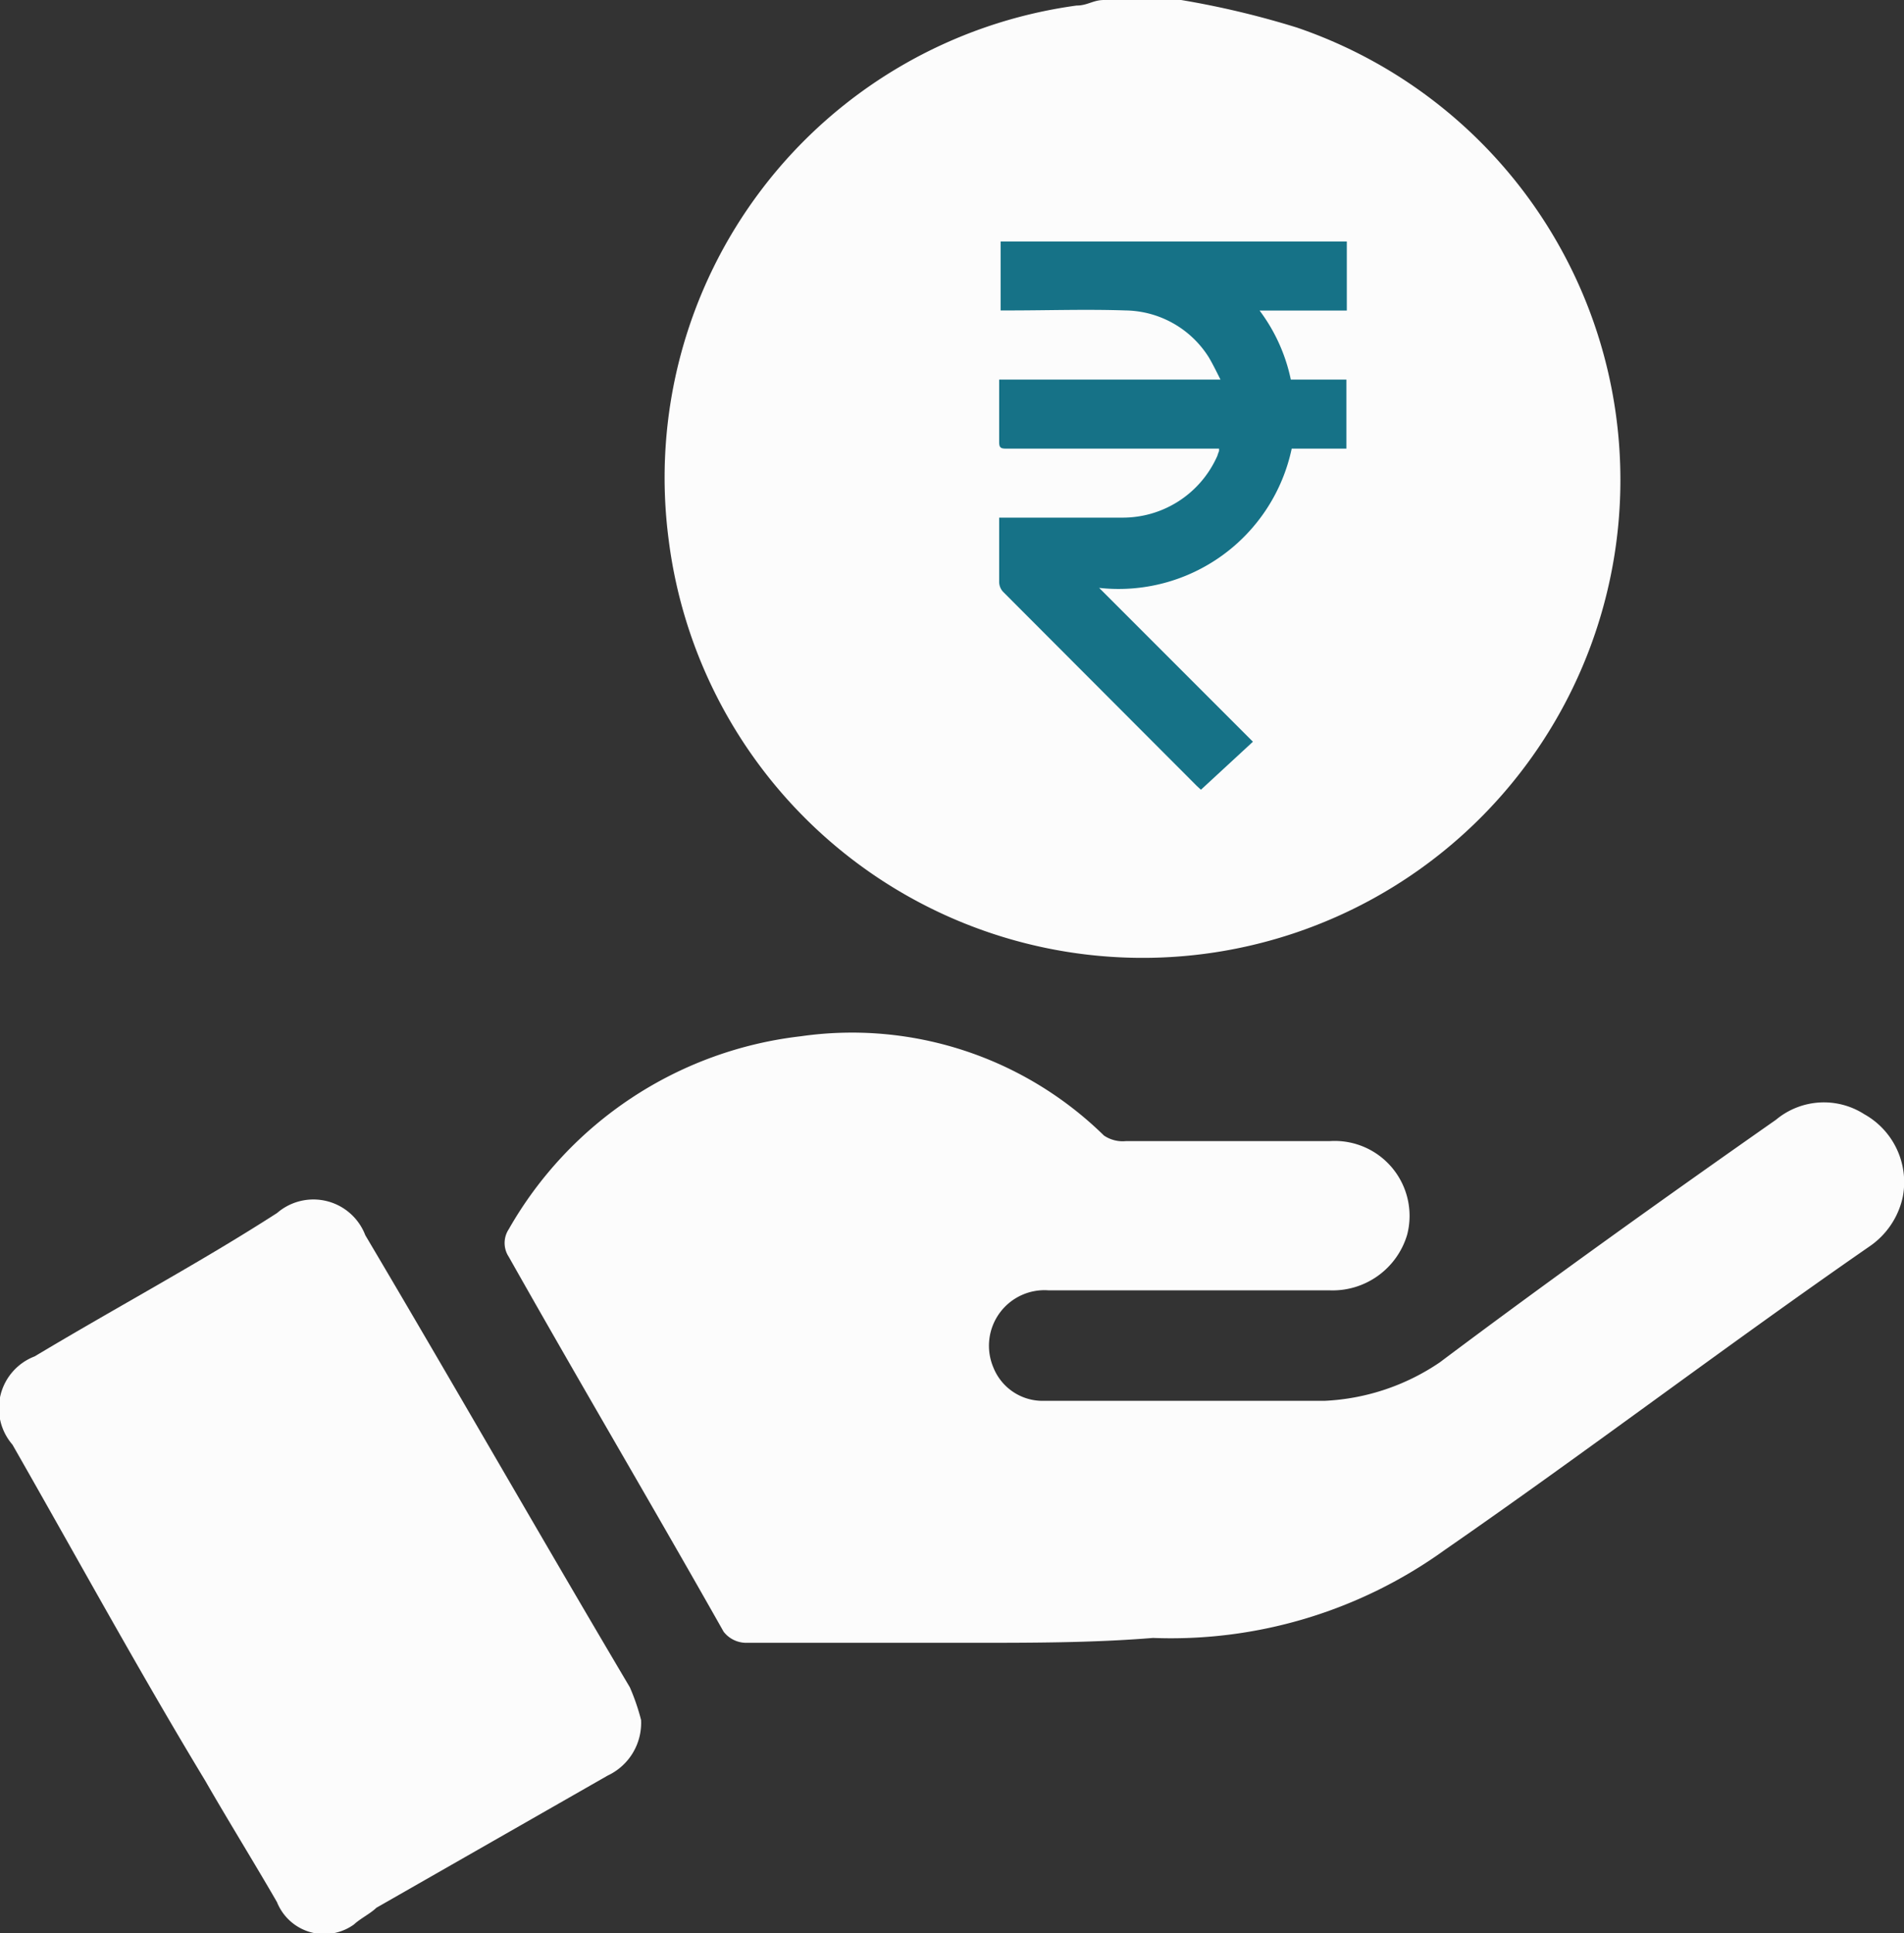
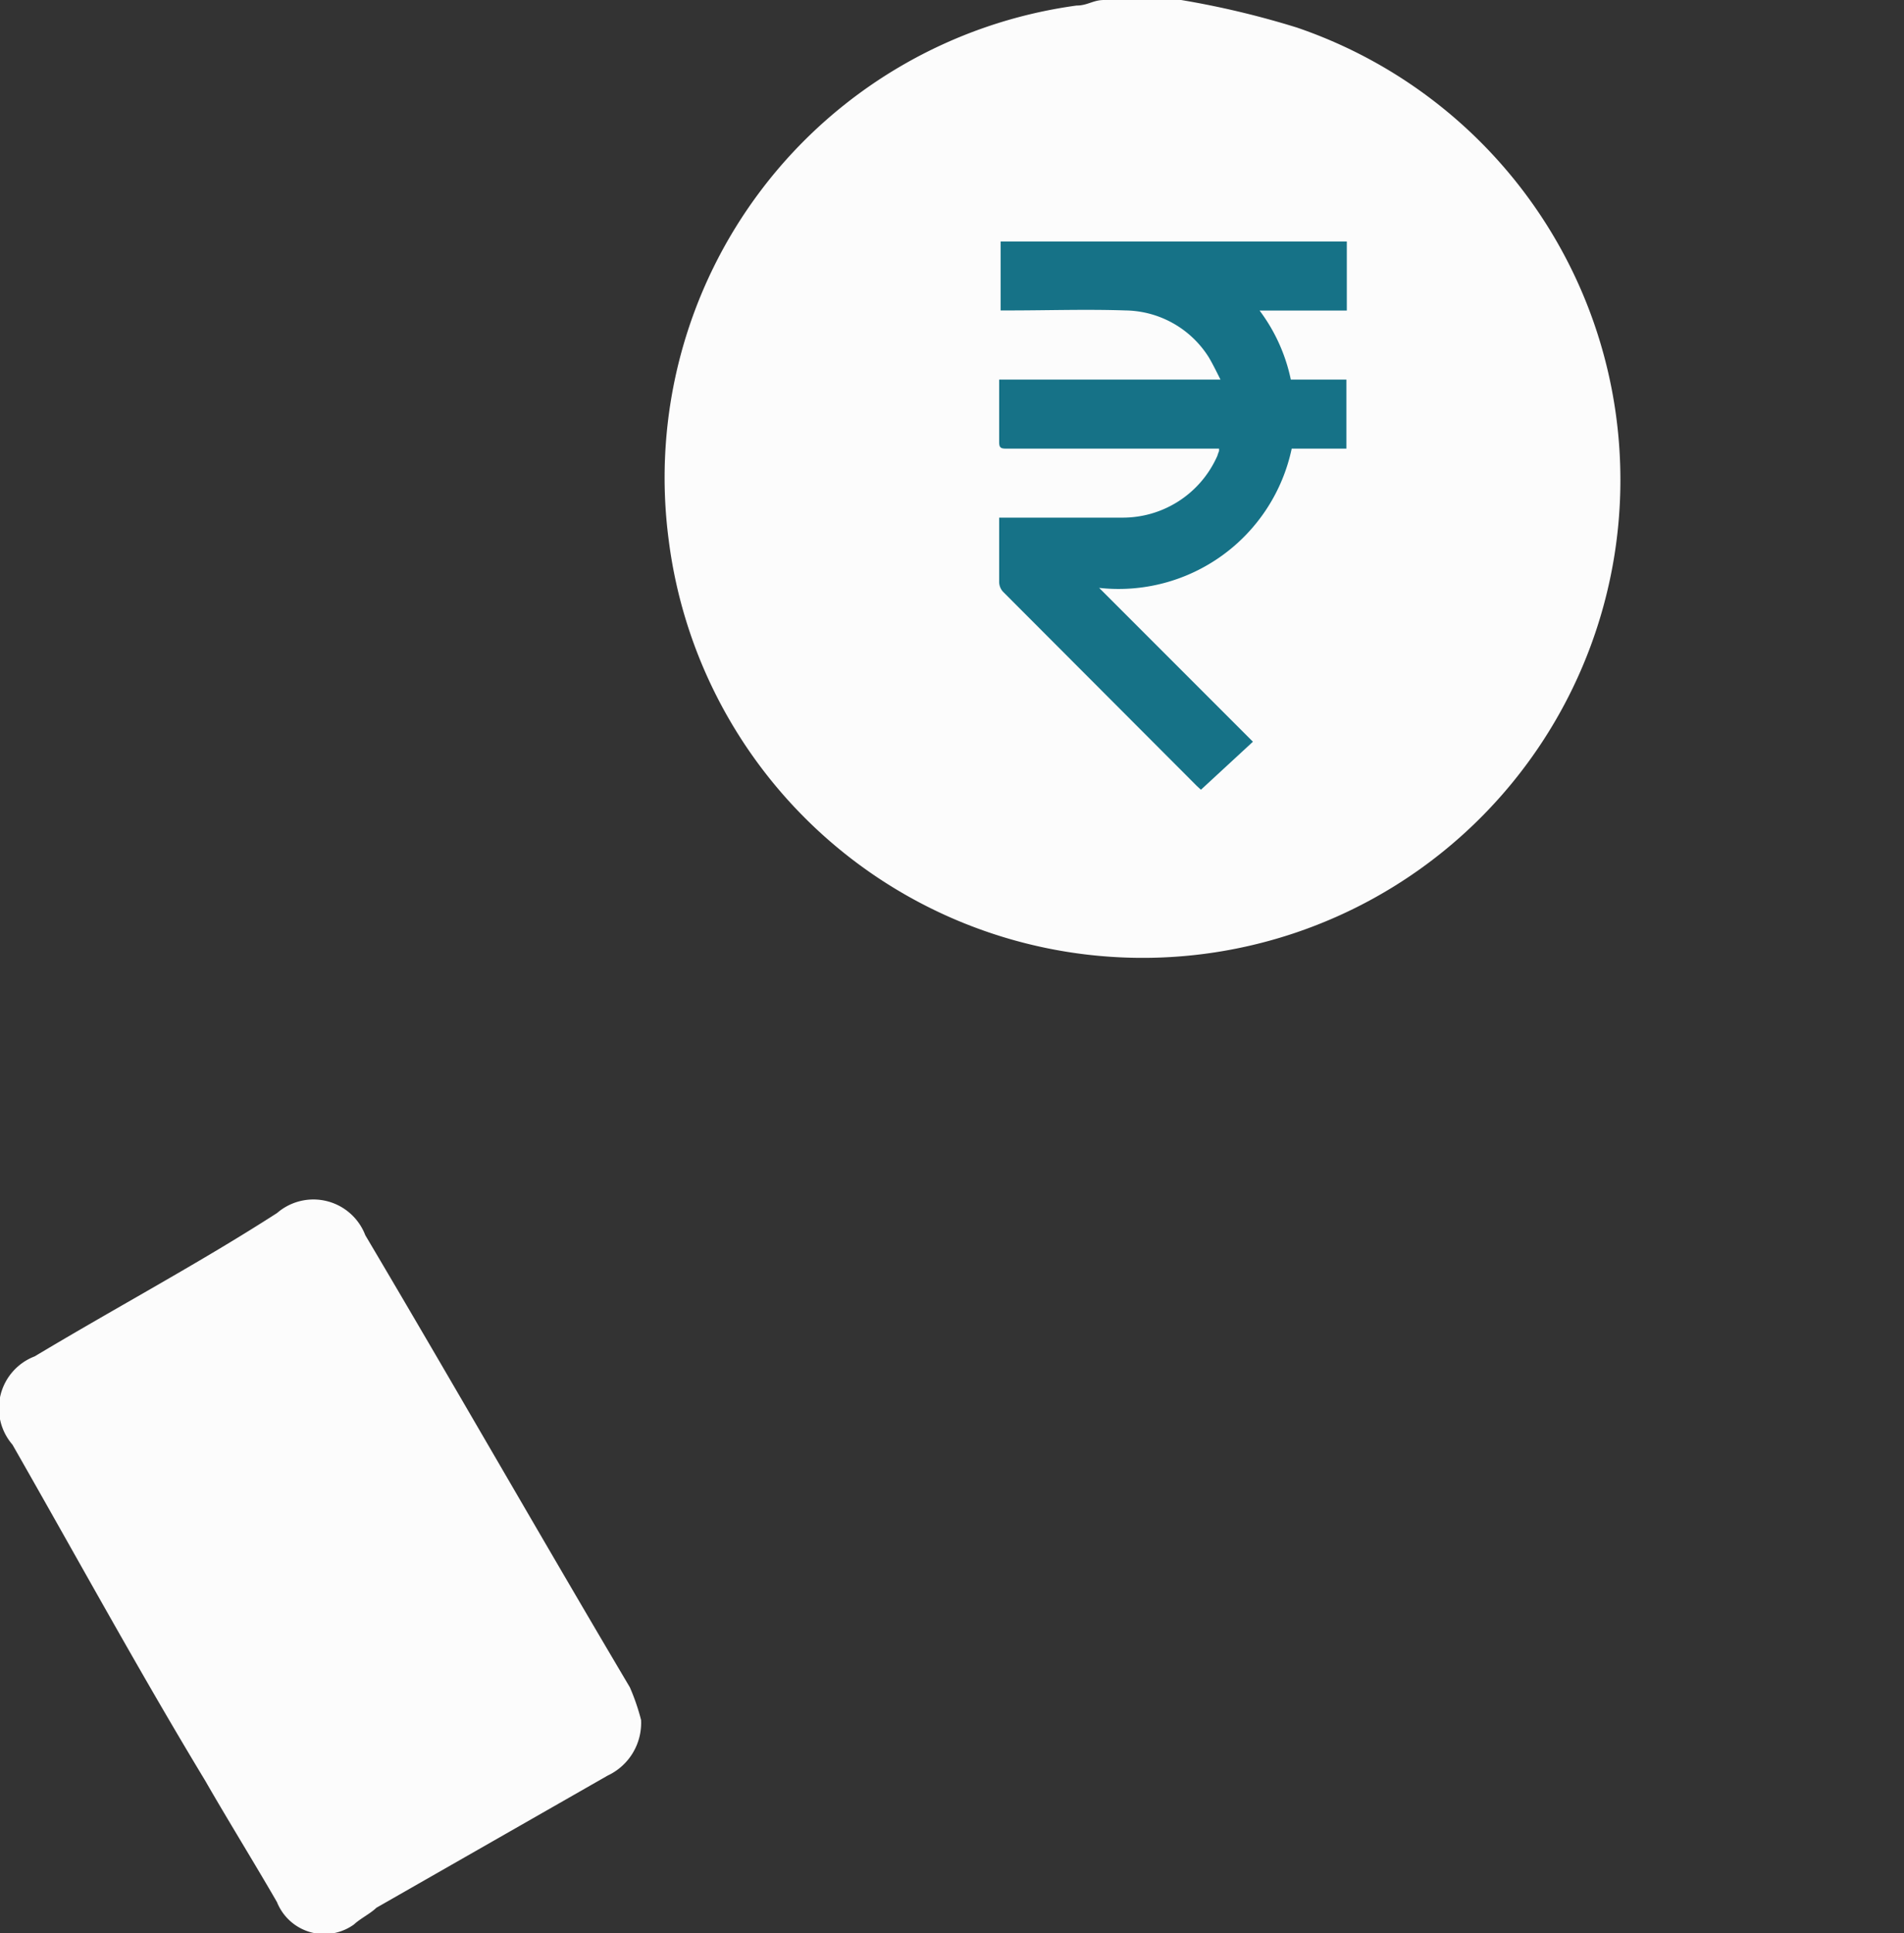
<svg xmlns="http://www.w3.org/2000/svg" width="17.137" height="17.391" viewBox="0 0 17.137 17.391">
  <rect x="0" y="0" width="17.137" height="17.391" fill="#333333" stroke="none" />
  <g id="Rupee" transform="translate(-3.866 -4.3)">
    <path id="Path_3351" data-name="Path 3351" d="M20.576,4.3a7.928,7.928,0,0,1,1.042.248,4.3,4.3,0,1,1-5.654,4.613,4.287,4.287,0,0,1,3.67-4.811c.1,0,.149-.05.248-.05Z" transform="translate(-6.079)" fill="#fcfcfc" />
-     <path id="Path_3352" data-name="Path 3352" d="M17.228,28.521H15.195a.258.258,0,0,1-.2-.1c-.645-1.141-1.29-2.232-1.934-3.373a.225.225,0,0,1,0-.248,3.482,3.482,0,0,1,2.629-1.736,3.24,3.24,0,0,1,2.728.893.3.3,0,0,0,.2.05h1.835a.674.674,0,0,1,.694.843.7.7,0,0,1-.694.5H17.923a.5.5,0,0,0-.5.694.477.477,0,0,0,.446.3H20.4a2.009,2.009,0,0,0,1.042-.347c.992-.744,2.034-1.488,3.025-2.182a.673.673,0,0,1,.794-.05.7.7,0,0,1,.347.744.722.722,0,0,1-.3.446c-1.29.893-2.529,1.835-3.819,2.728a4.216,4.216,0,0,1-2.629.794C18.32,28.521,17.774,28.521,17.228,28.521Z" transform="translate(-4.616 -9.441)" fill="#fcfcfc" />
    <path id="Path_3353" data-name="Path 3353" d="M9.636,30.745a.523.523,0,0,1-.3.5l-2.083,1.19c-.05.05-.149.1-.2.149a.458.458,0,0,1-.694-.2c-.2-.347-.446-.744-.645-1.091-.6-.992-1.141-1.984-1.736-3.025a.5.5,0,0,1,.2-.794c.744-.446,1.488-.843,2.182-1.29a.5.5,0,0,1,.794.2c.794,1.339,1.587,2.728,2.381,4.067A1.951,1.951,0,0,1,9.636,30.745Z" transform="translate(0 -10.971)" fill="#fcfcfc" />
    <g id="edit" transform="translate(3.159 5.573)">
      <path id="Path_3354" data-name="Path 3354" d="M11.516,5.832,11.481,5.8,9.735,4.051A.133.133,0,0,1,9.7,3.958V3.384h1.113a.93.93,0,0,0,.843-.539c.012-.023.012-.035.023-.059V2.763H9.759c-.047,0-.059-.012-.059-.059V2.142h1.992c-.035-.07-.07-.141-.105-.2a.9.9,0,0,0-.75-.422c-.351-.012-.7,0-1.054,0h-.07V.9h3.116v.621h-.785a1.569,1.569,0,0,1,.281.621h.5v.621h-.492A1.592,1.592,0,0,1,10.6,4.016L11.984,5.4l-.469.433Z" transform="translate(0 0)" fill="#167287" />
    </g>
  </g>
</svg>